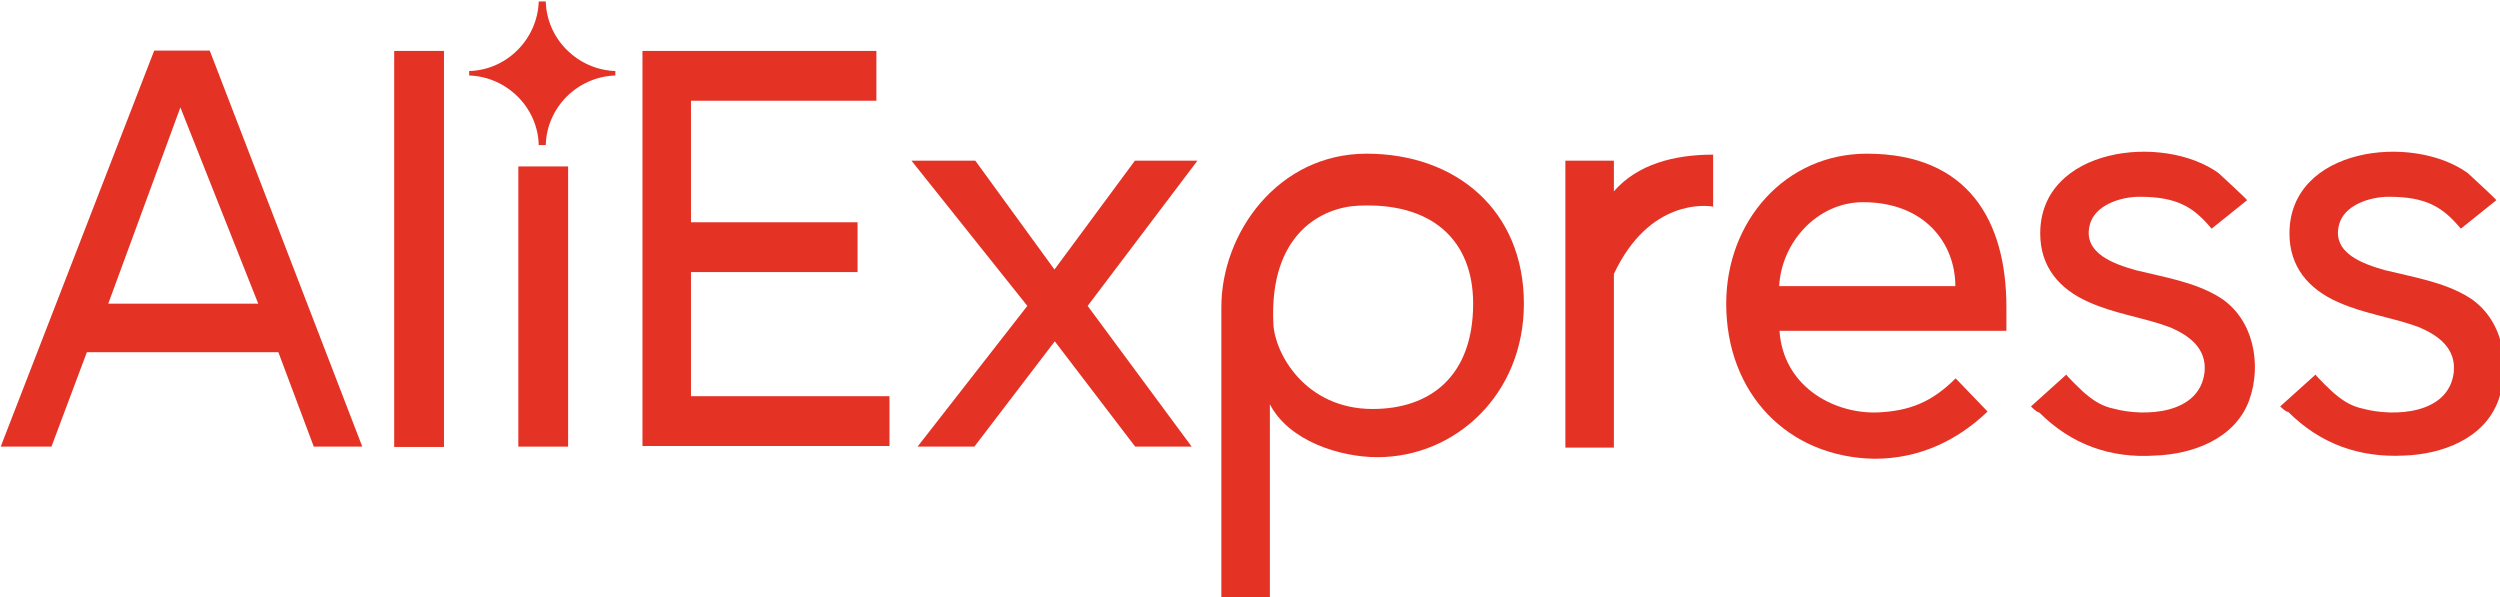
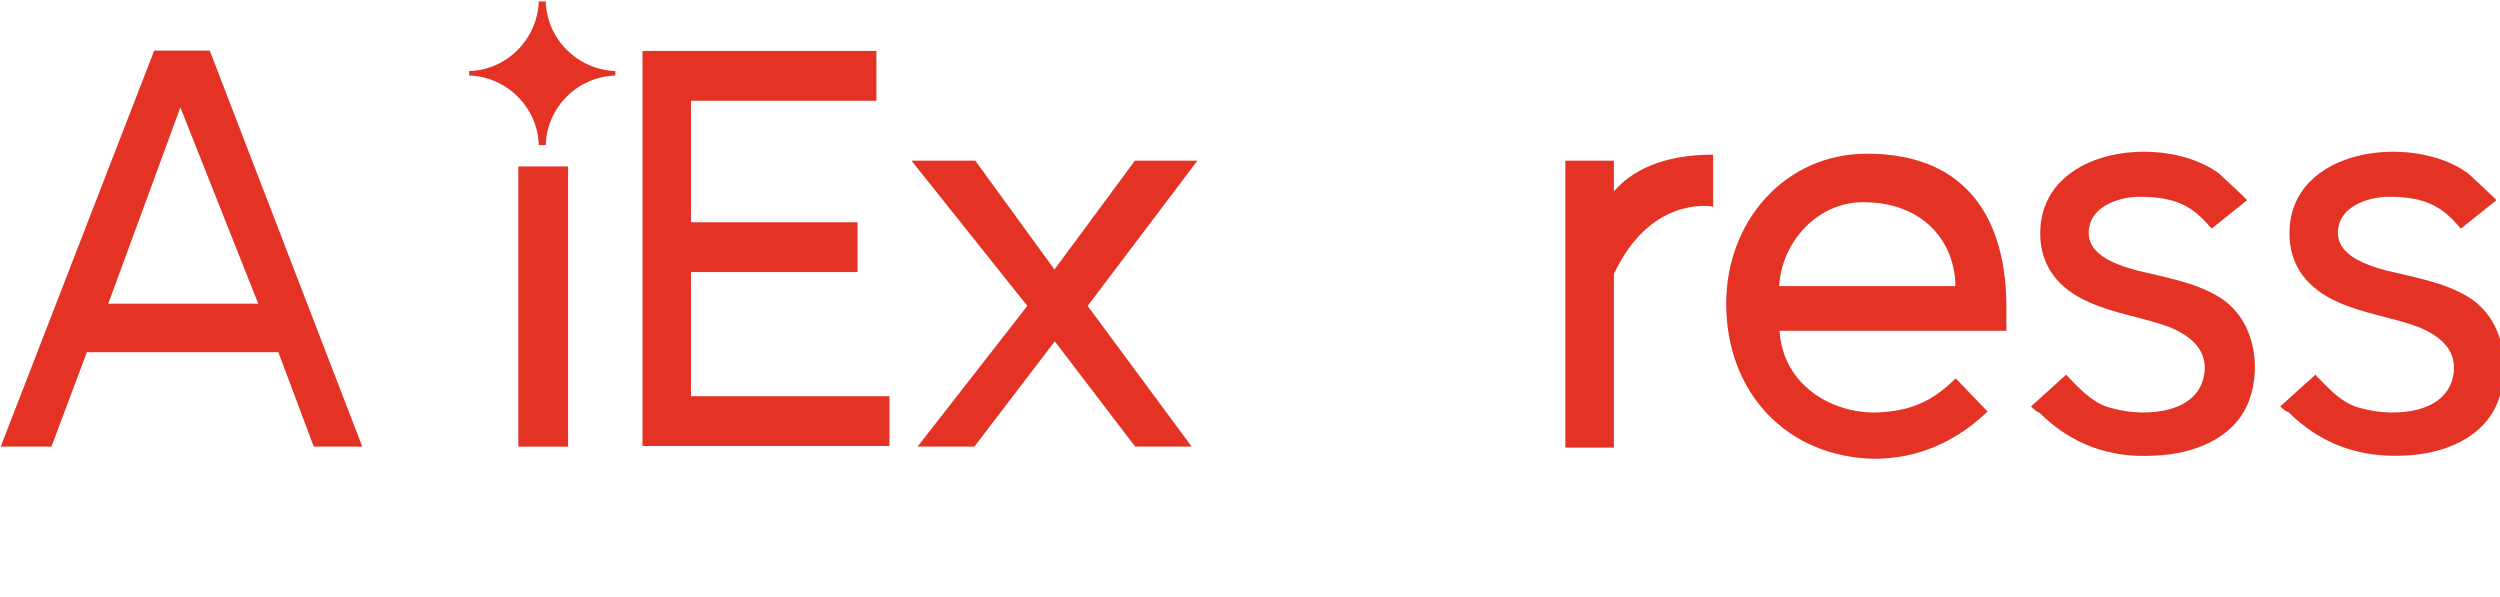
<svg xmlns="http://www.w3.org/2000/svg" xmlns:ns1="http://sodipodi.sourceforge.net/DTD/sodipodi-0.dtd" xmlns:ns2="http://www.inkscape.org/namespaces/inkscape" version="1.1" id="svg8" x="0px" y="0px" viewBox="0 0 207.6 49.6" style="enable-background:new 0 0 207.6 49.6;" xml:space="preserve">
  <style type="text/css">.st0{fill:#E43225;}</style>
  <ns1:namedview bordercolor="#666666" borderopacity="1.0" fit-margin-bottom="0" fit-margin-left="0" fit-margin-right="0" fit-margin-top="0" id="base" ns2:current-layer="layer1" ns2:cx="111.65714" ns2:cy="28.157132" ns2:document-units="mm" ns2:pageopacity="0.0" ns2:pageshadow="2" ns2:window-height="705" ns2:window-maximized="1" ns2:window-width="1366" ns2:window-x="-8" ns2:window-y="-8" ns2:zoom="0.35" pagecolor="#ffffff" showgrid="false" />
  <g id="layer1" transform="translate(-76.291,-142.895)" ns2:groupmode="layer" ns2:label="Camada 1">
    <g id="g43" transform="matrix(0.265,0,0,0.265,38.932,83.338)">
      <g id="g32">
        <path id="path12" ns2:connector-curvature="0" class="st0" d="M342.3,364.7V240.7h73.3v15.6h-58.1v38.1h52.2v15.6h-52.2     v38.9h62.2v15.6h-77.4L342.3,364.7z" />
        <path id="path14" ns2:connector-curvature="0" class="st0" d="M496.7,364.7l-25.2-33l-25.2,33h-17.8l34.4-44.1l-36.3-45.5     h20l24.8,34.1l25.2-34.1h19.6l-34.4,45.5l32.6,44.1H496.7z" />
-         <path id="path16" ns2:connector-curvature="0" class="st0" d="M538.9,351.4v61.1h-15.2V321c0-23.3,17.8-48.1,45.5-48.1     c28.1,0,49.3,17.8,49.3,47c0,28.5-21.5,48.1-45.9,48.1C560.8,368,544.8,362.9,538.9,351.4L538.9,351.4z M602.6,319.9     c0-20-13-31.8-35.9-30.7c-11.1,0.4-28.1,8.5-26.7,37c0.4,9.3,10,26.7,31.1,26.7C589.3,352.9,602.6,342.5,602.6,319.9z" />
        <path id="path18" ns2:connector-curvature="0" class="st0" d="M631.5,364.7v-89.6h15.2v9.6c7.4-8.5,18.9-11.5,31.1-11.5     v16.3c-1.9-0.4-20-2.6-31.1,21.1v54.4h-15.2V364.7z" />
        <path id="path20" ns2:connector-curvature="0" class="st0" d="M681.9,319.9c0-25.9,18.5-47,44.1-47     c31.8,0,43.7,21.1,43.7,48.1v7.4h-71.1c1.1,17,16.3,25.9,30.4,25.6c10.4-0.4,17.4-3.3,24.8-10.7l10,10.4     c-9.3,8.9-21.1,14.8-35.5,14.8C701.1,368,681.9,348,681.9,319.9L681.9,319.9z M724.8,288.1c-14.4,0-25.6,12.6-26.3,26.3h55.2     C753.7,301,744.1,288.1,724.8,288.1z" />
        <path id="path22" ns2:connector-curvature="0" class="st0" d="M777.4,352.1l11.1-10c-0.4,0,5.6,5.9,6.3,6.3     c2.6,2.2,5.2,3.7,8.5,4.4c9.6,2.6,27,1.9,28.5-11.5c0.7-7.4-4.8-11.5-11.1-14.1c-8.1-3-17-4.1-25.2-7.8     c-9.3-4.1-15.2-11.1-15.2-21.5c0-27,38.5-31.5,55.9-18.9c0.7,0.7,9.3,8.5,8.9,8.5l-11.1,8.9c-5.6-6.7-10.7-10-22.6-10     c-5.9,0-14.1,2.6-15.6,8.9c-2.2,8.9,7.8,12.2,14.4,14.1c8.9,2.2,18.5,3.7,26.3,8.5c10.7,6.7,13.3,21.1,9.3,32.2     c-4.4,12.2-17.8,17-29.6,17.4C802.2,368.4,790,364,780,354C779.2,354,777.4,352.1,777.4,352.1z" />
        <path id="path24" ns2:connector-curvature="0" class="st0" d="M855.5,352.1l11.1-10c-0.4,0,5.6,5.9,6.3,6.3     c2.6,2.2,5.2,3.7,8.5,4.4c9.6,2.6,27,1.9,28.5-11.5c0.7-7.4-4.8-11.5-11.1-14.1c-8.1-3-17-4.1-25.2-7.8     c-9.3-4.1-15.2-11.1-15.2-21.5c0-27,38.5-31.5,55.9-18.9c0.7,0.7,9.3,8.5,8.9,8.5l-11.1,8.9c-5.6-6.7-10.7-10-22.6-10     c-5.9,0-14.1,2.6-15.6,8.9c-2.2,8.9,7.8,12.2,14.4,14.1c8.9,2.2,18.5,3.7,26.3,8.5c10.7,6.7,13.3,21.1,9.3,32.2     c-4.4,12.2-17.8,17-29.6,17.4c-14.1,0.7-26.3-3.7-36.3-13.7C857.4,354,855.5,352.1,855.5,352.1z" />
      </g>
      <g id="g41">
        <path id="path34" ns2:connector-curvature="0" class="st0" d="M239.3,364.7l-11.1-29.6h-60l-11.1,29.6h-15.9l48.1-124.1     h17.4l47.8,124.1H239.3z M197.5,258.4l-22.6,61.5h47L197.5,258.4z" />
-         <path id="path36" ns2:connector-curvature="0" class="st0" d="M264.5,364.7V240.7h15.6v124.1H264.5z" />
        <path id="path38" ns2:connector-curvature="0" class="st0" d="M303.4,364.7v-87.8h15.6v87.8H303.4z" />
        <path id="XMLID_1_" ns2:connector-curvature="0" class="st0" d="M333.8,248.4c0-0.4,0-0.4,0-0.7c0-0.4,0-0.4,0-0.7     c-11.8-0.4-21.5-10-21.8-21.8c-0.4,0-0.7,0-1.1,0c-0.4,0-0.7,0-1.1,0c-0.4,11.8-10,21.5-21.8,21.8c0,0.4,0,0.4,0,0.7     c0,0.4,0,0.4,0,0.7c11.8,0.4,21.5,10,21.8,21.8c0.4,0,0.7,0,1.1,0c0.4,0,0.7,0,1.1,0C312.3,258.4,321.9,248.8,333.8,248.4z" />
      </g>
    </g>
  </g>
</svg>